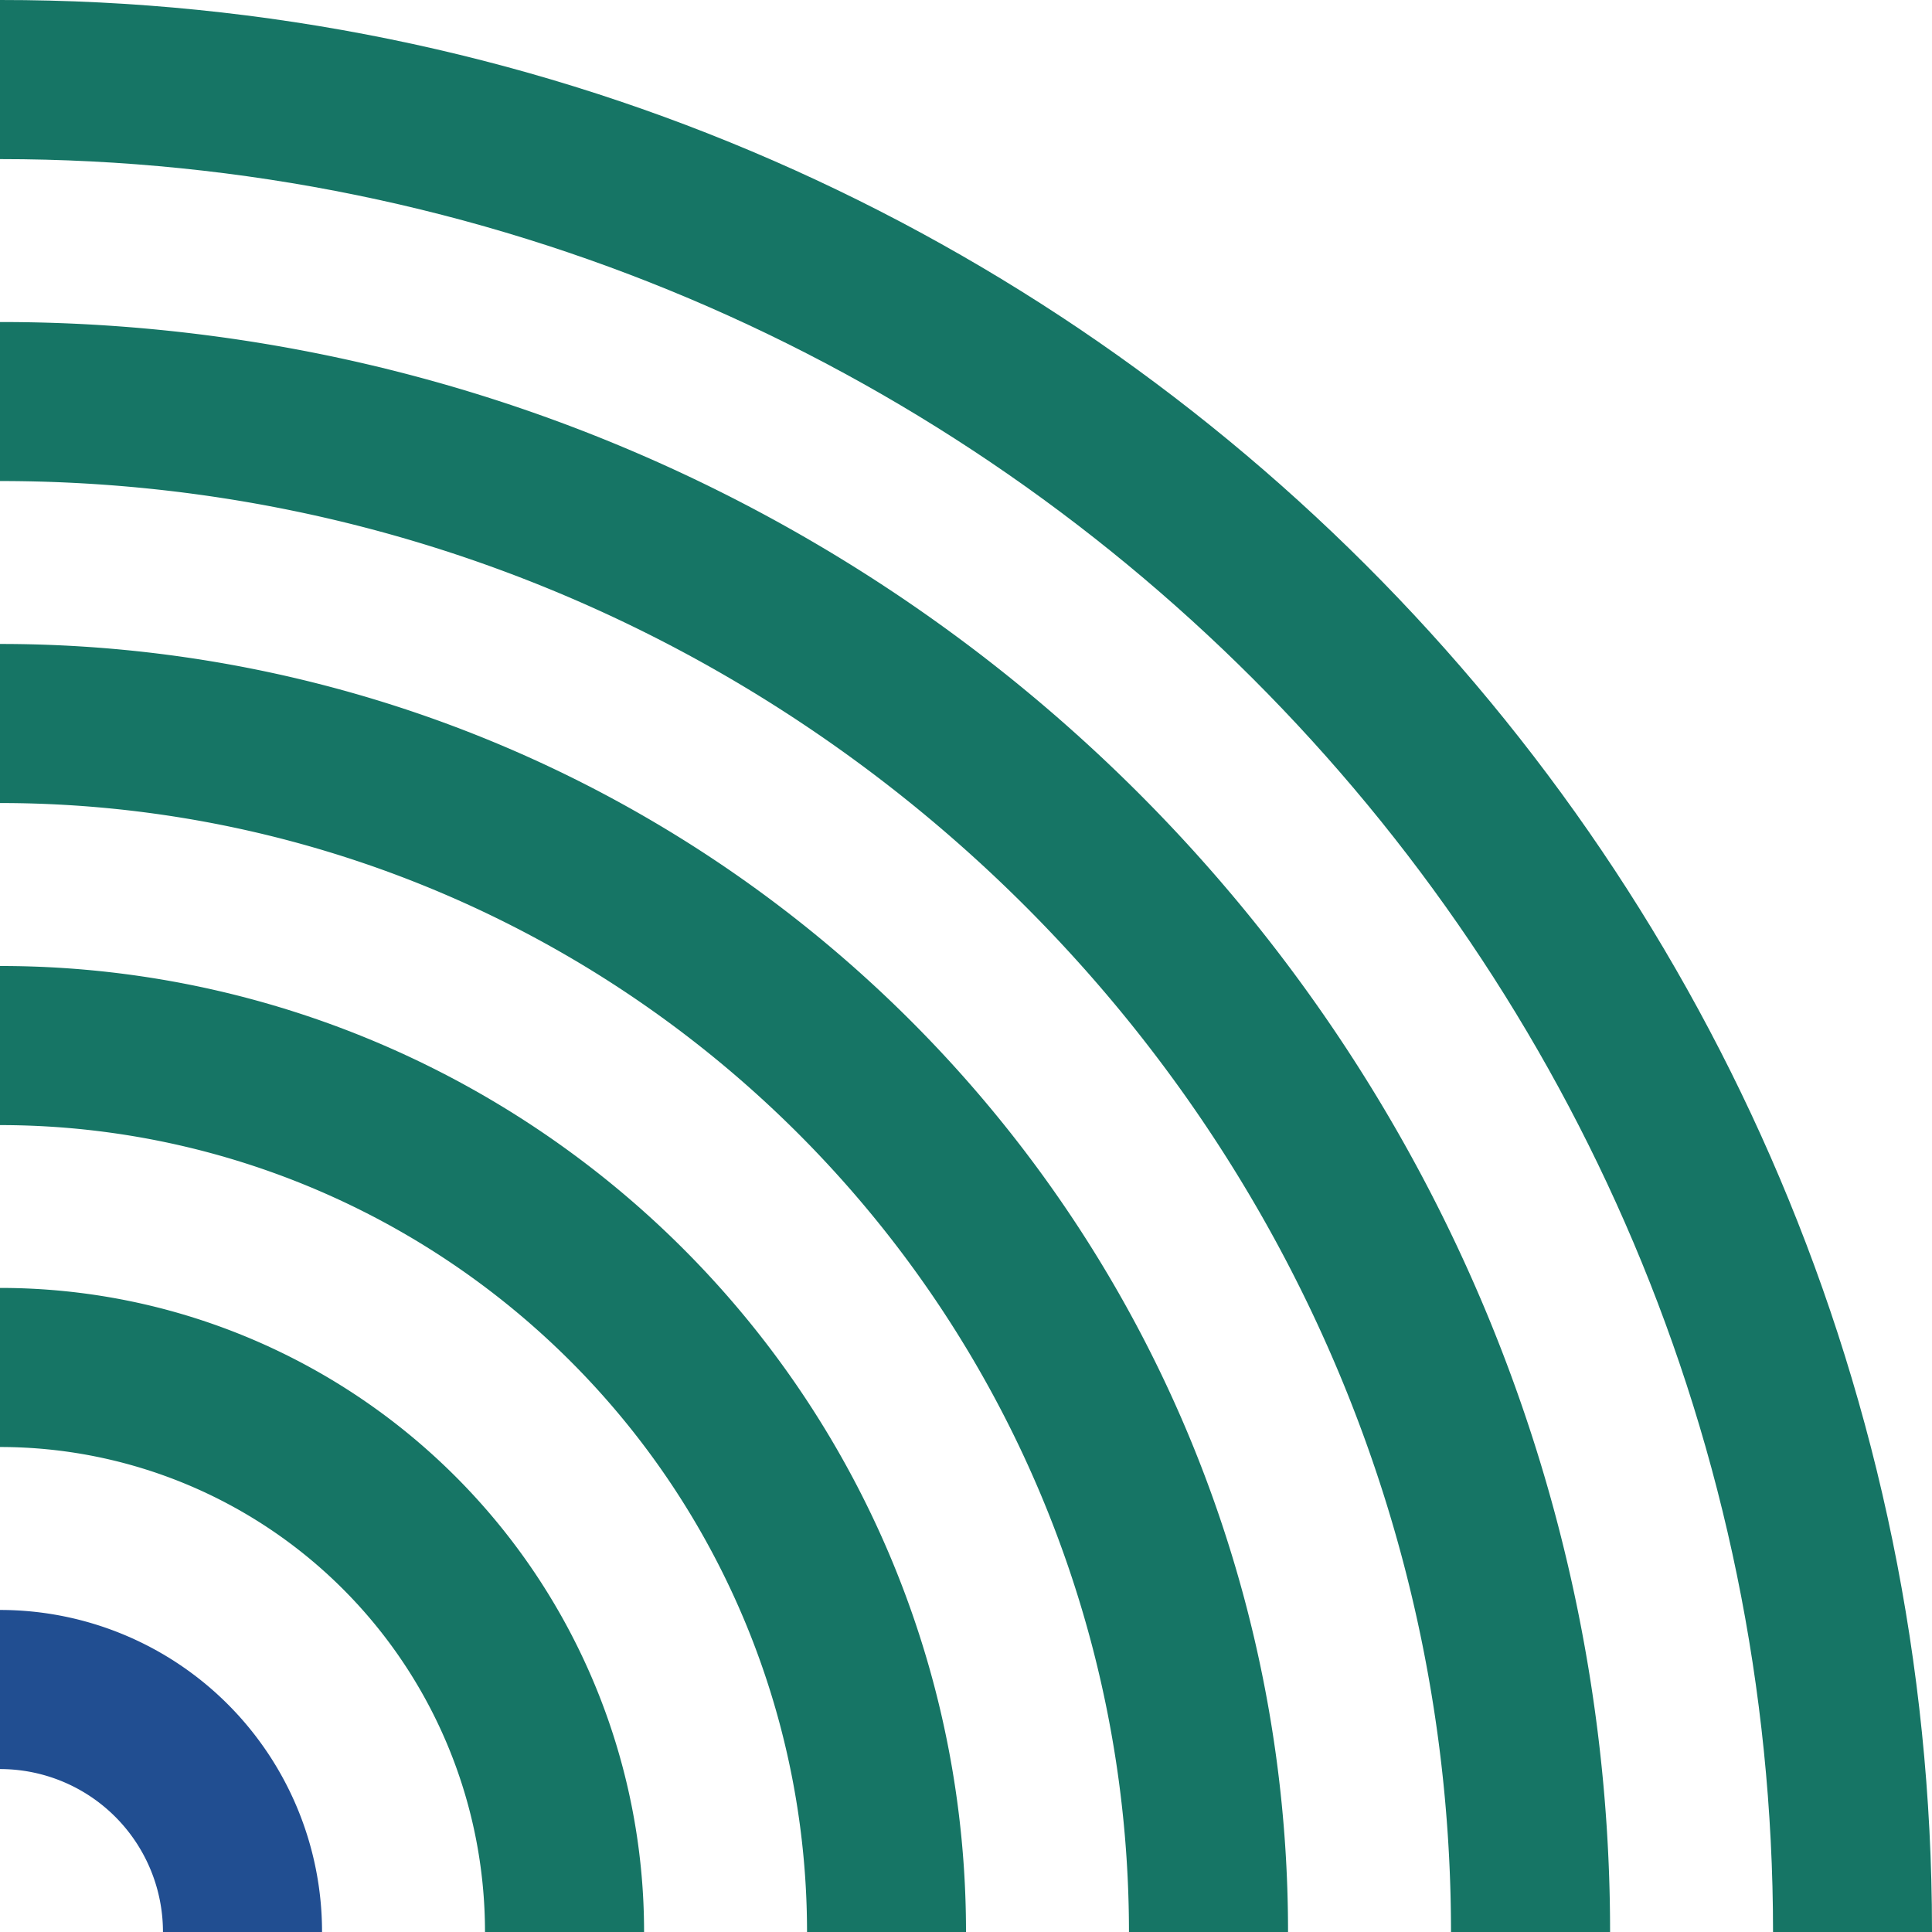
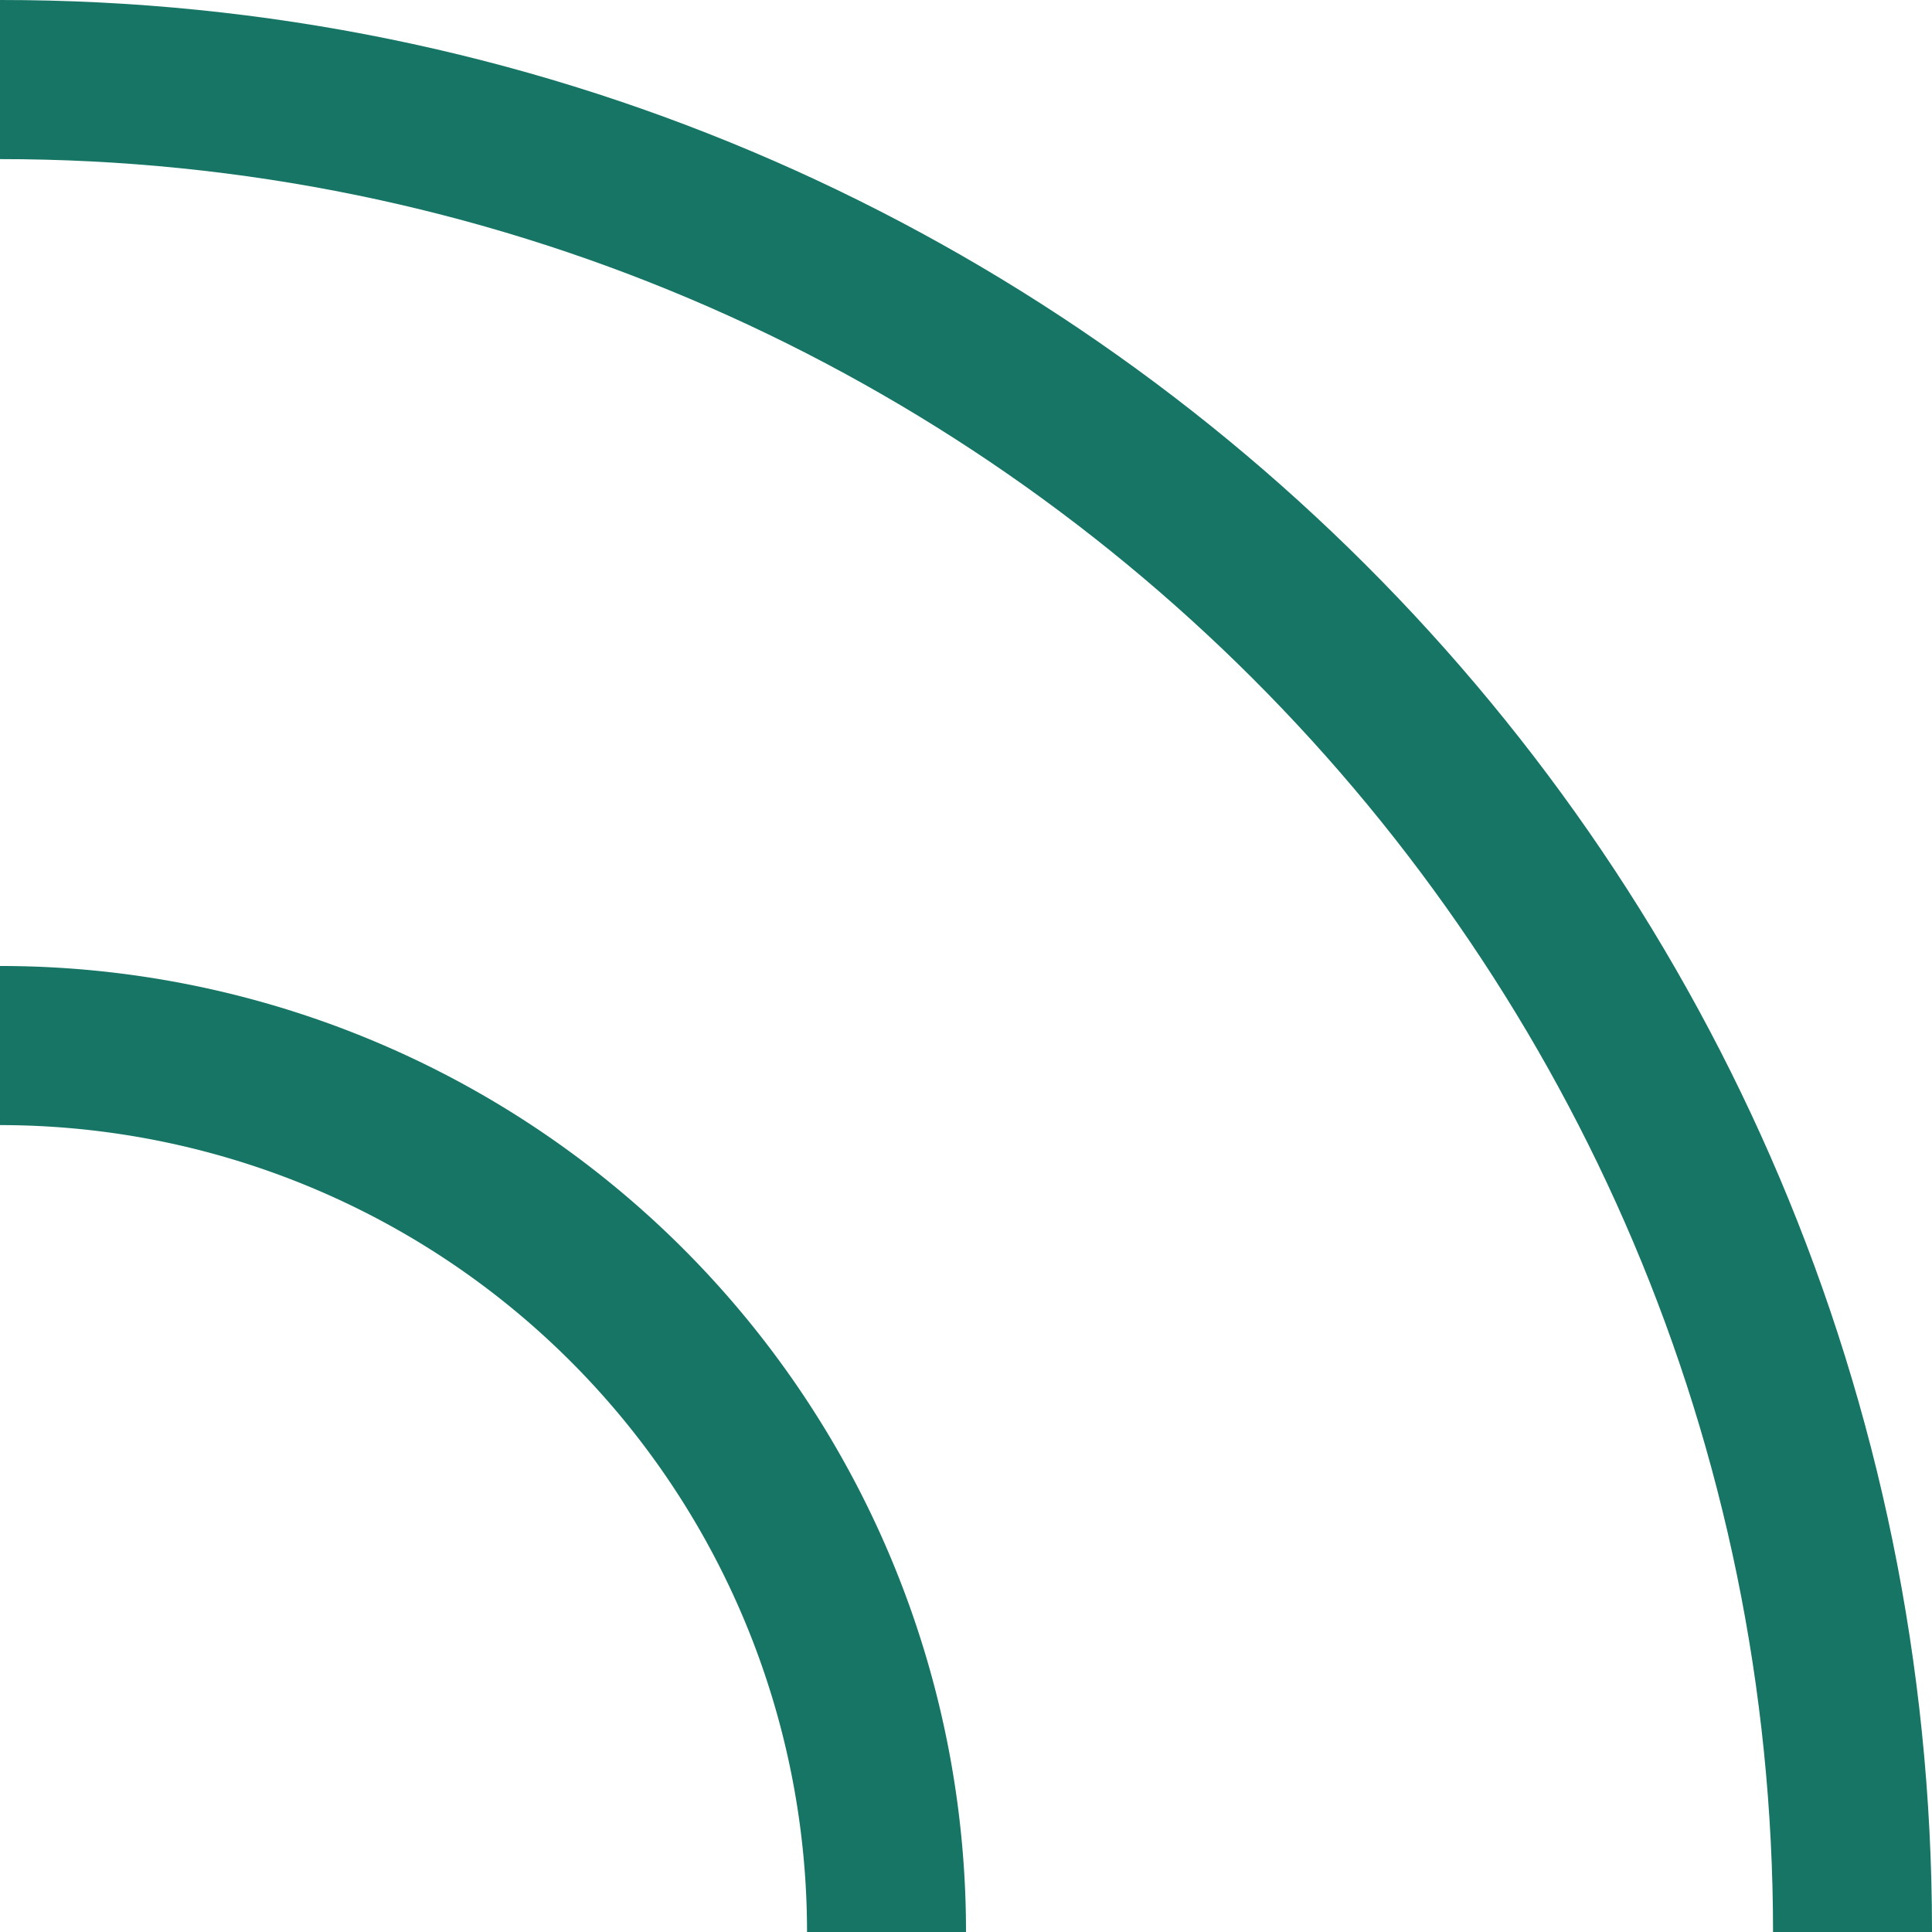
<svg xmlns="http://www.w3.org/2000/svg" width="200" height="200" viewBox="0 0 200 200">
  <g transform="translate(0)">
    <path d="M143.74,86.8v.228H127.284C127.284-14.177,44.947-96.5-56.26-96.5V-112.97C54.131-113.035,143.675-23.59,143.74,86.8Z" transform="translate(56.26 112.97)" fill="#167565" />
-     <path d="M-25.5-82.3A166.571,166.571,0,0,1,141.074,84.167v.2H124.607c0-82.826-67.38-150.207-150.207-150.207V-82.3Z" transform="translate(25.6 115.637)" fill="#167565" />
-     <path d="M138.407,81.545V81.7H121.94A116.865,116.865,0,0,0,5.07-35.173V-51.64A133.261,133.261,0,0,1,138.407,81.545Z" transform="translate(-5.07 118.303)" fill="#167565" />
    <path d="M135.74,78.91v.12H119.284A83.532,83.532,0,0,0,35.74-4.5V-20.97A99.94,99.94,0,0,1,135.74,78.91Z" transform="translate(-35.74 120.97)" fill="#167565" />
-     <path d="M133.074,76.288v.076H116.607A50.207,50.207,0,0,0,66.4,26.157V9.69A66.647,66.647,0,0,1,133.074,76.288Z" transform="translate(-66.4 123.636)" fill="#167565" />
-     <path d="M97.092,40.36a33.321,33.321,0,0,1,33.315,33.293V73.7H113.94a16.865,16.865,0,0,0-16.87-16.87V40.36Z" transform="translate(-97.07 126.303)" fill="#214e91" />
  </g>
</svg>